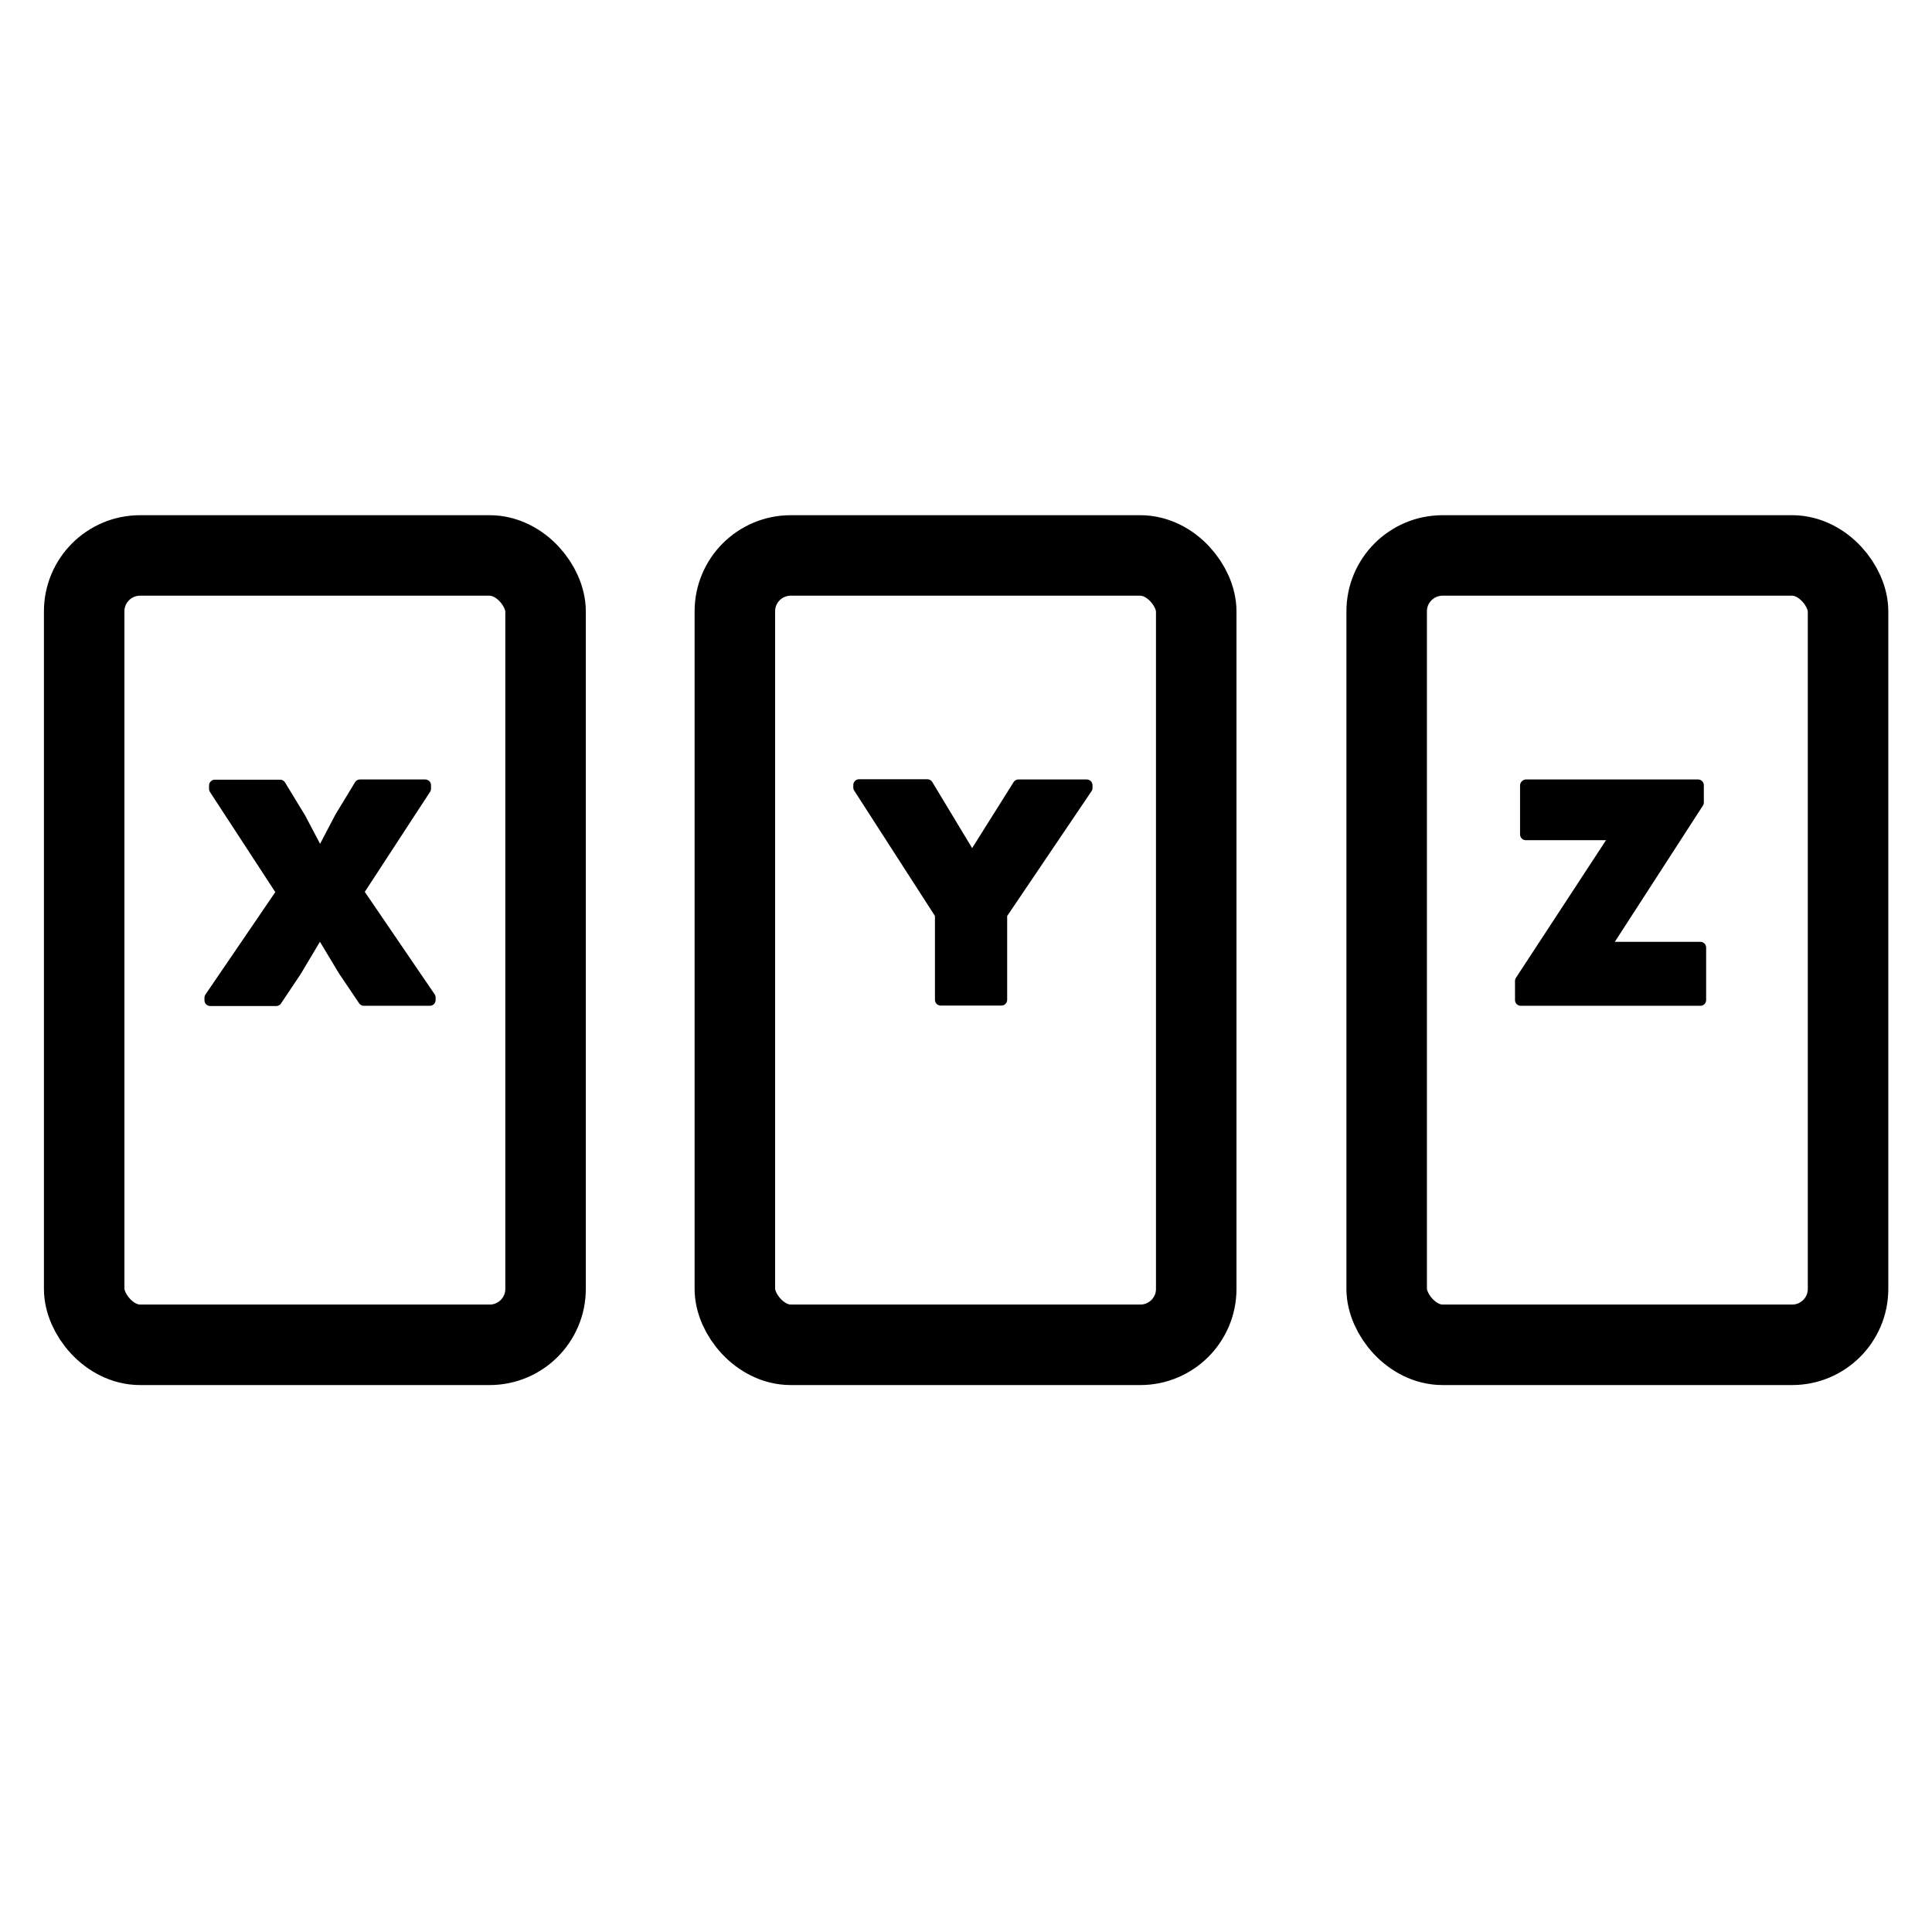
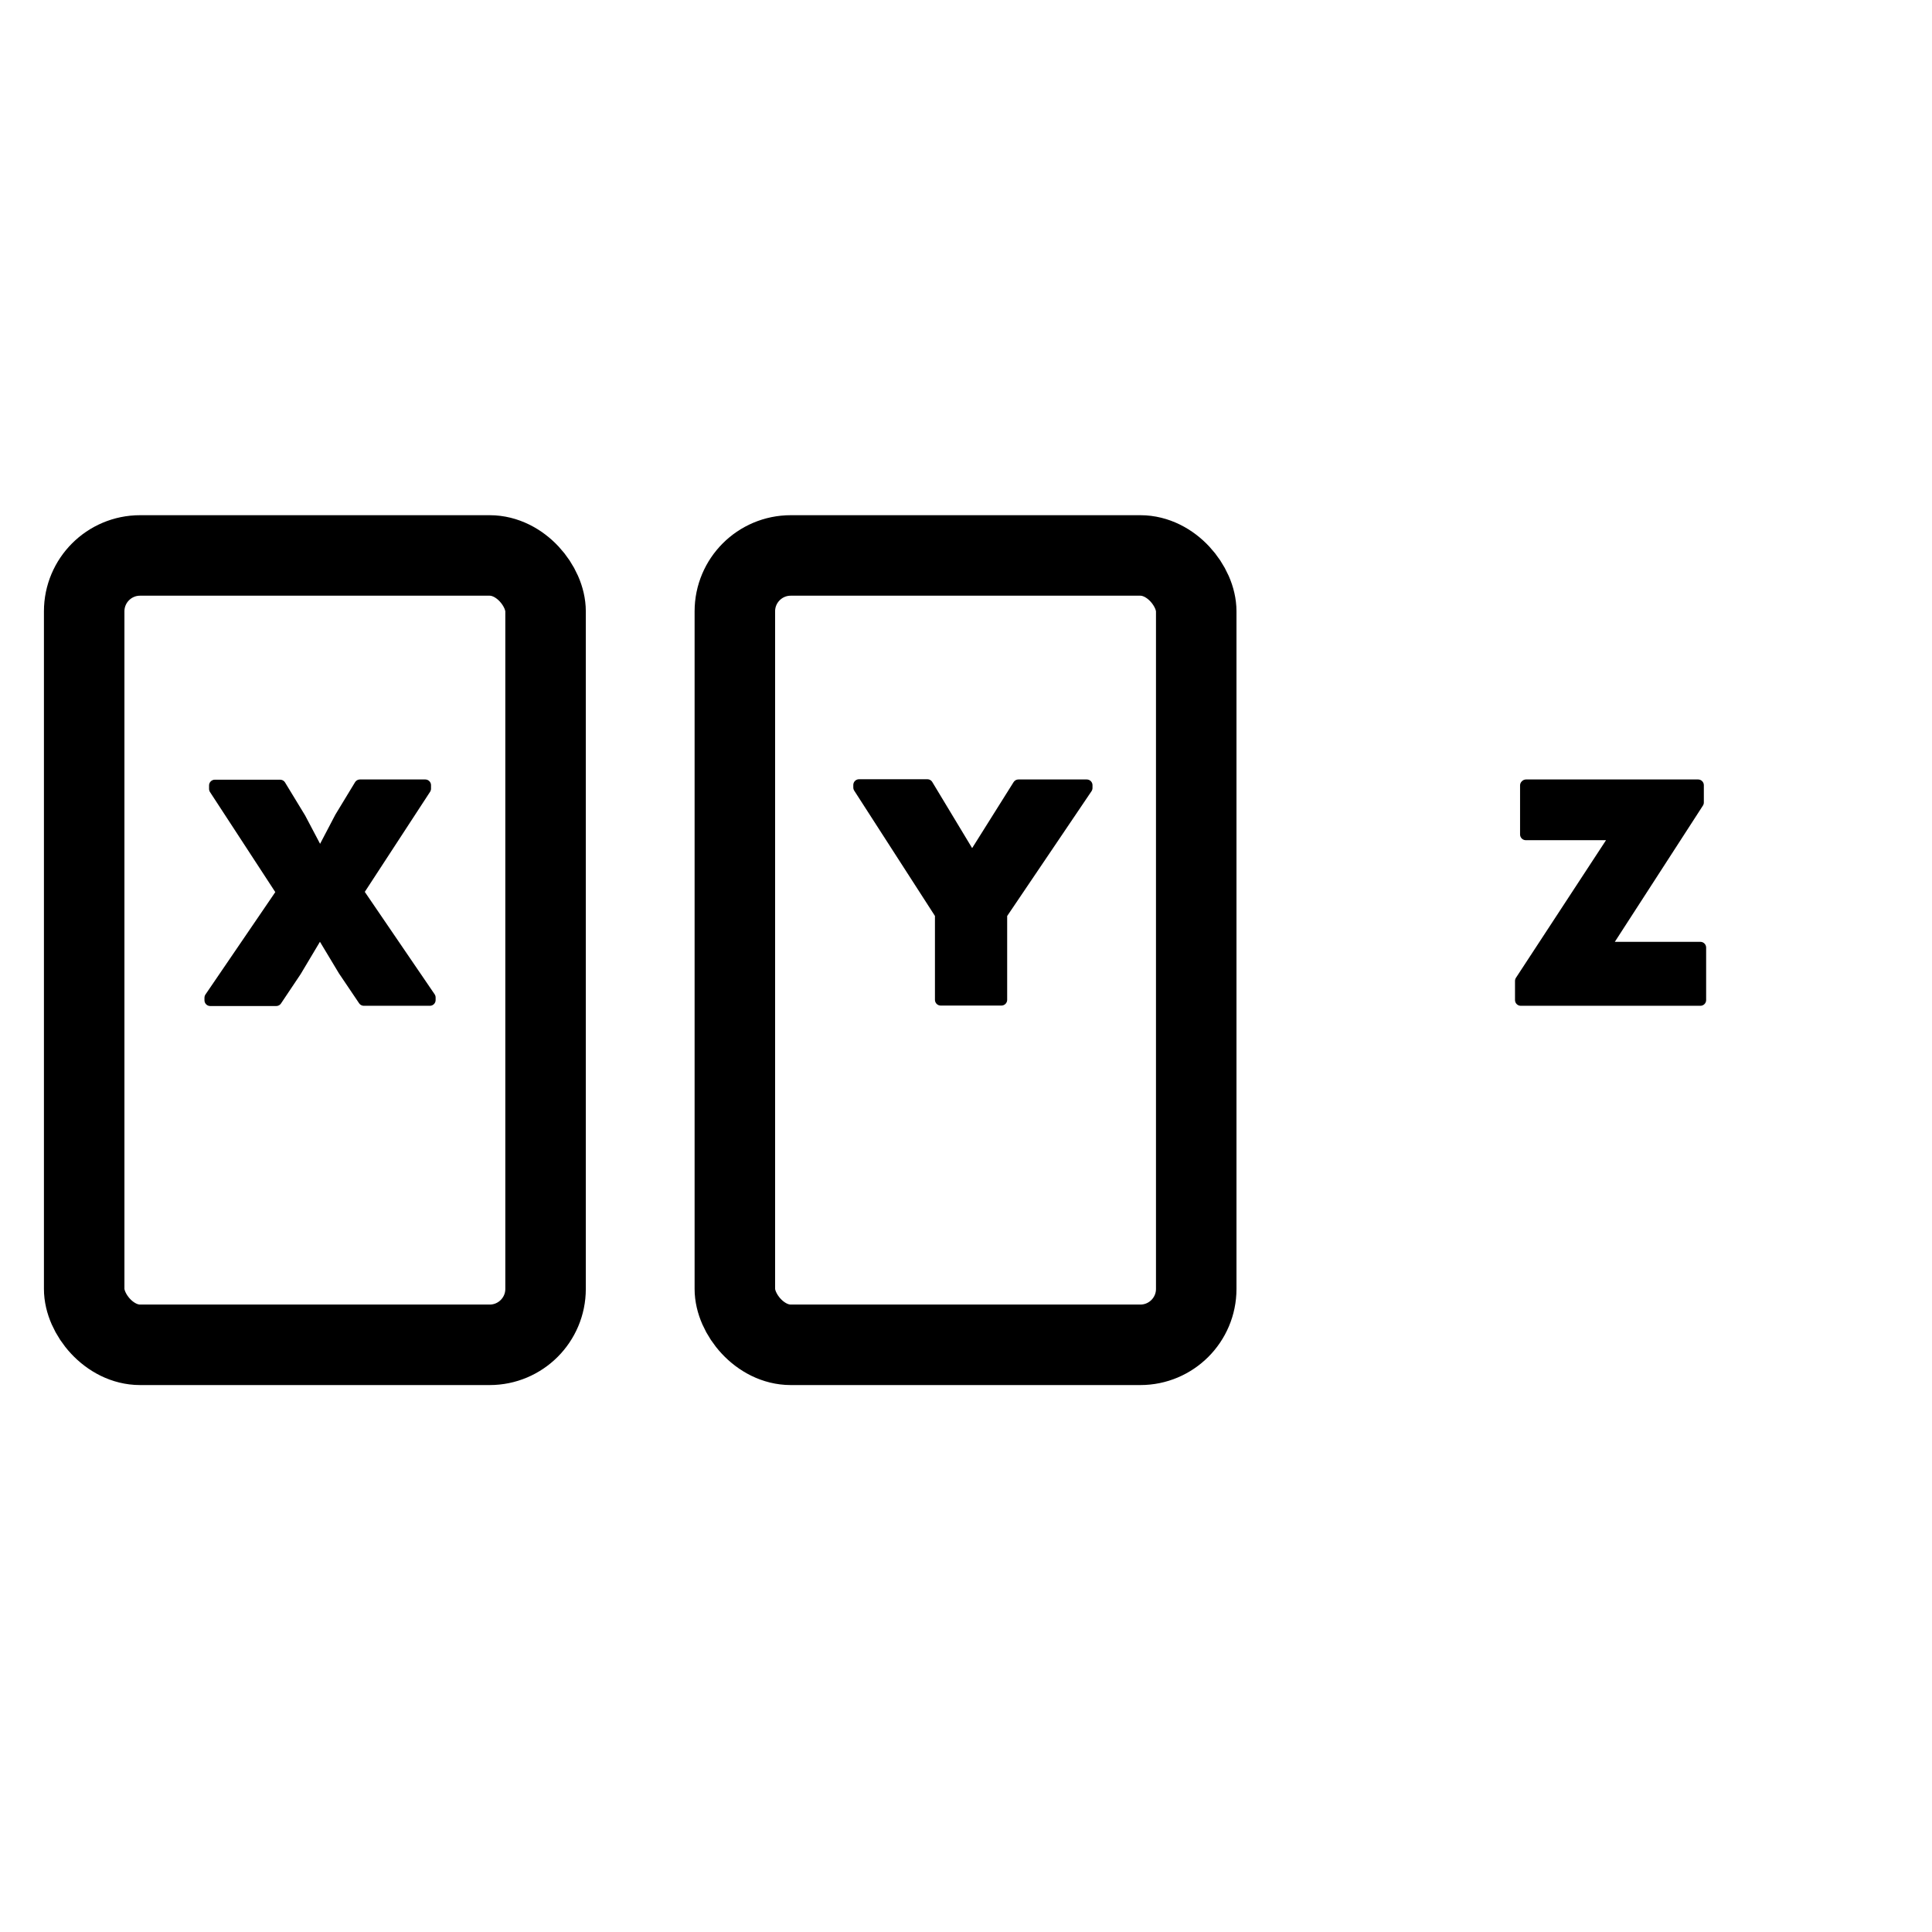
<svg xmlns="http://www.w3.org/2000/svg" id="Ebene_1" data-name="Ebene 1" viewBox="0 0 84 84">
  <defs>
    <style>
      .cls-1 {
        fill: none;
        stroke-width: 3.5px;
      }

      .cls-1, .cls-2 {
        stroke: #000;
        stroke-linecap: round;
        stroke-linejoin: round;
      }

      .cls-2 {
        stroke-width: .5px;
      }
    </style>
  </defs>
  <rect class="cls-1" x="3.66" y="24.15" width="20.06" height="34.32" rx="2.43" ry="2.43" />
  <path class="cls-2" d="M13.92,37.22l.88-1.68.85-1.4h2.84v.15l-2.93,4.49,3.13,4.59v.11h-2.87l-.87-1.29-1.04-1.73-1.05,1.76-.85,1.27h-2.87v-.11l3.13-4.59-2.93-4.49v-.15h2.84l.87,1.43.87,1.65Z" />
  <rect class="cls-1" x="31.95" y="24.15" width="20.06" height="34.32" rx="2.43" ry="2.43" />
  <path class="cls-2" d="M42.27,37.34l2.01-3.2h2.97v.12l-3.71,5.49v3.72h-2.64v-3.72l-3.55-5.51v-.11h2.97l1.93,3.2Z" />
-   <rect class="cls-1" x="60.29" y="24.15" width="20.06" height="34.32" rx="2.43" ry="2.43" />
  <path class="cls-2" d="M66.35,34.14h7.48v.75l-4.08,6.31h4.18v2.28h-7.81v-.83l4.17-6.37h-3.95v-2.13Z" />
</svg>